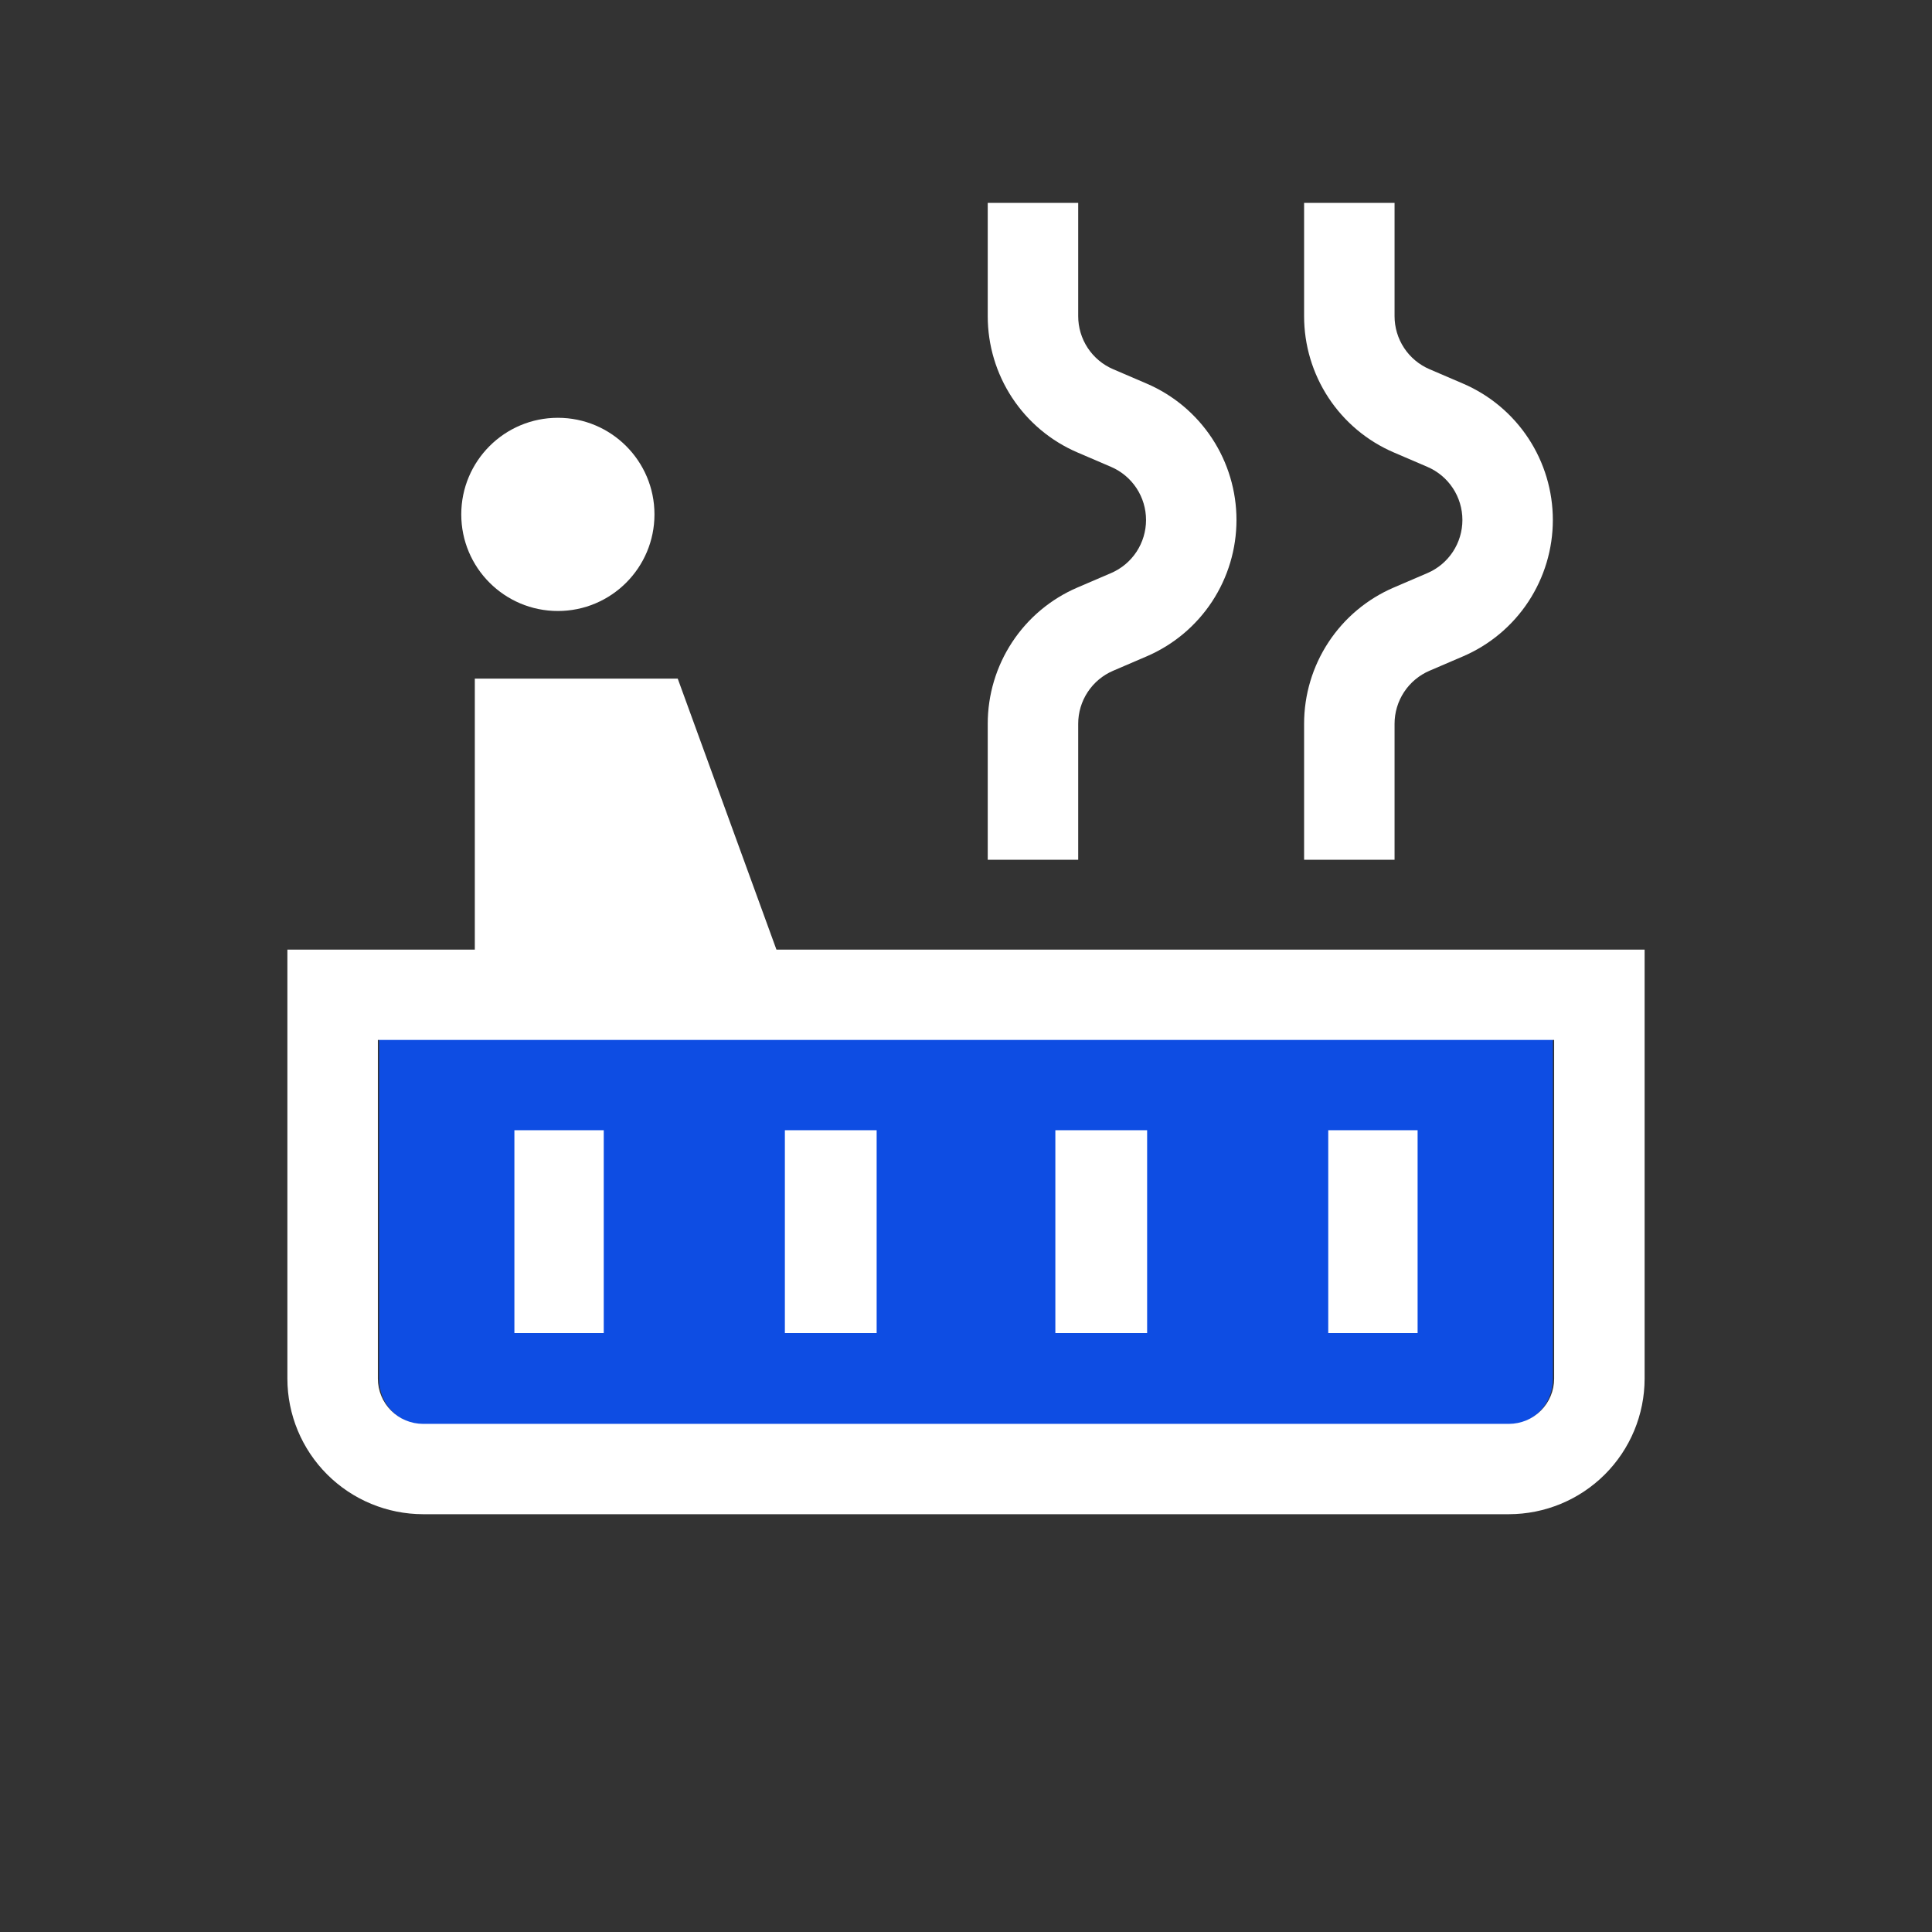
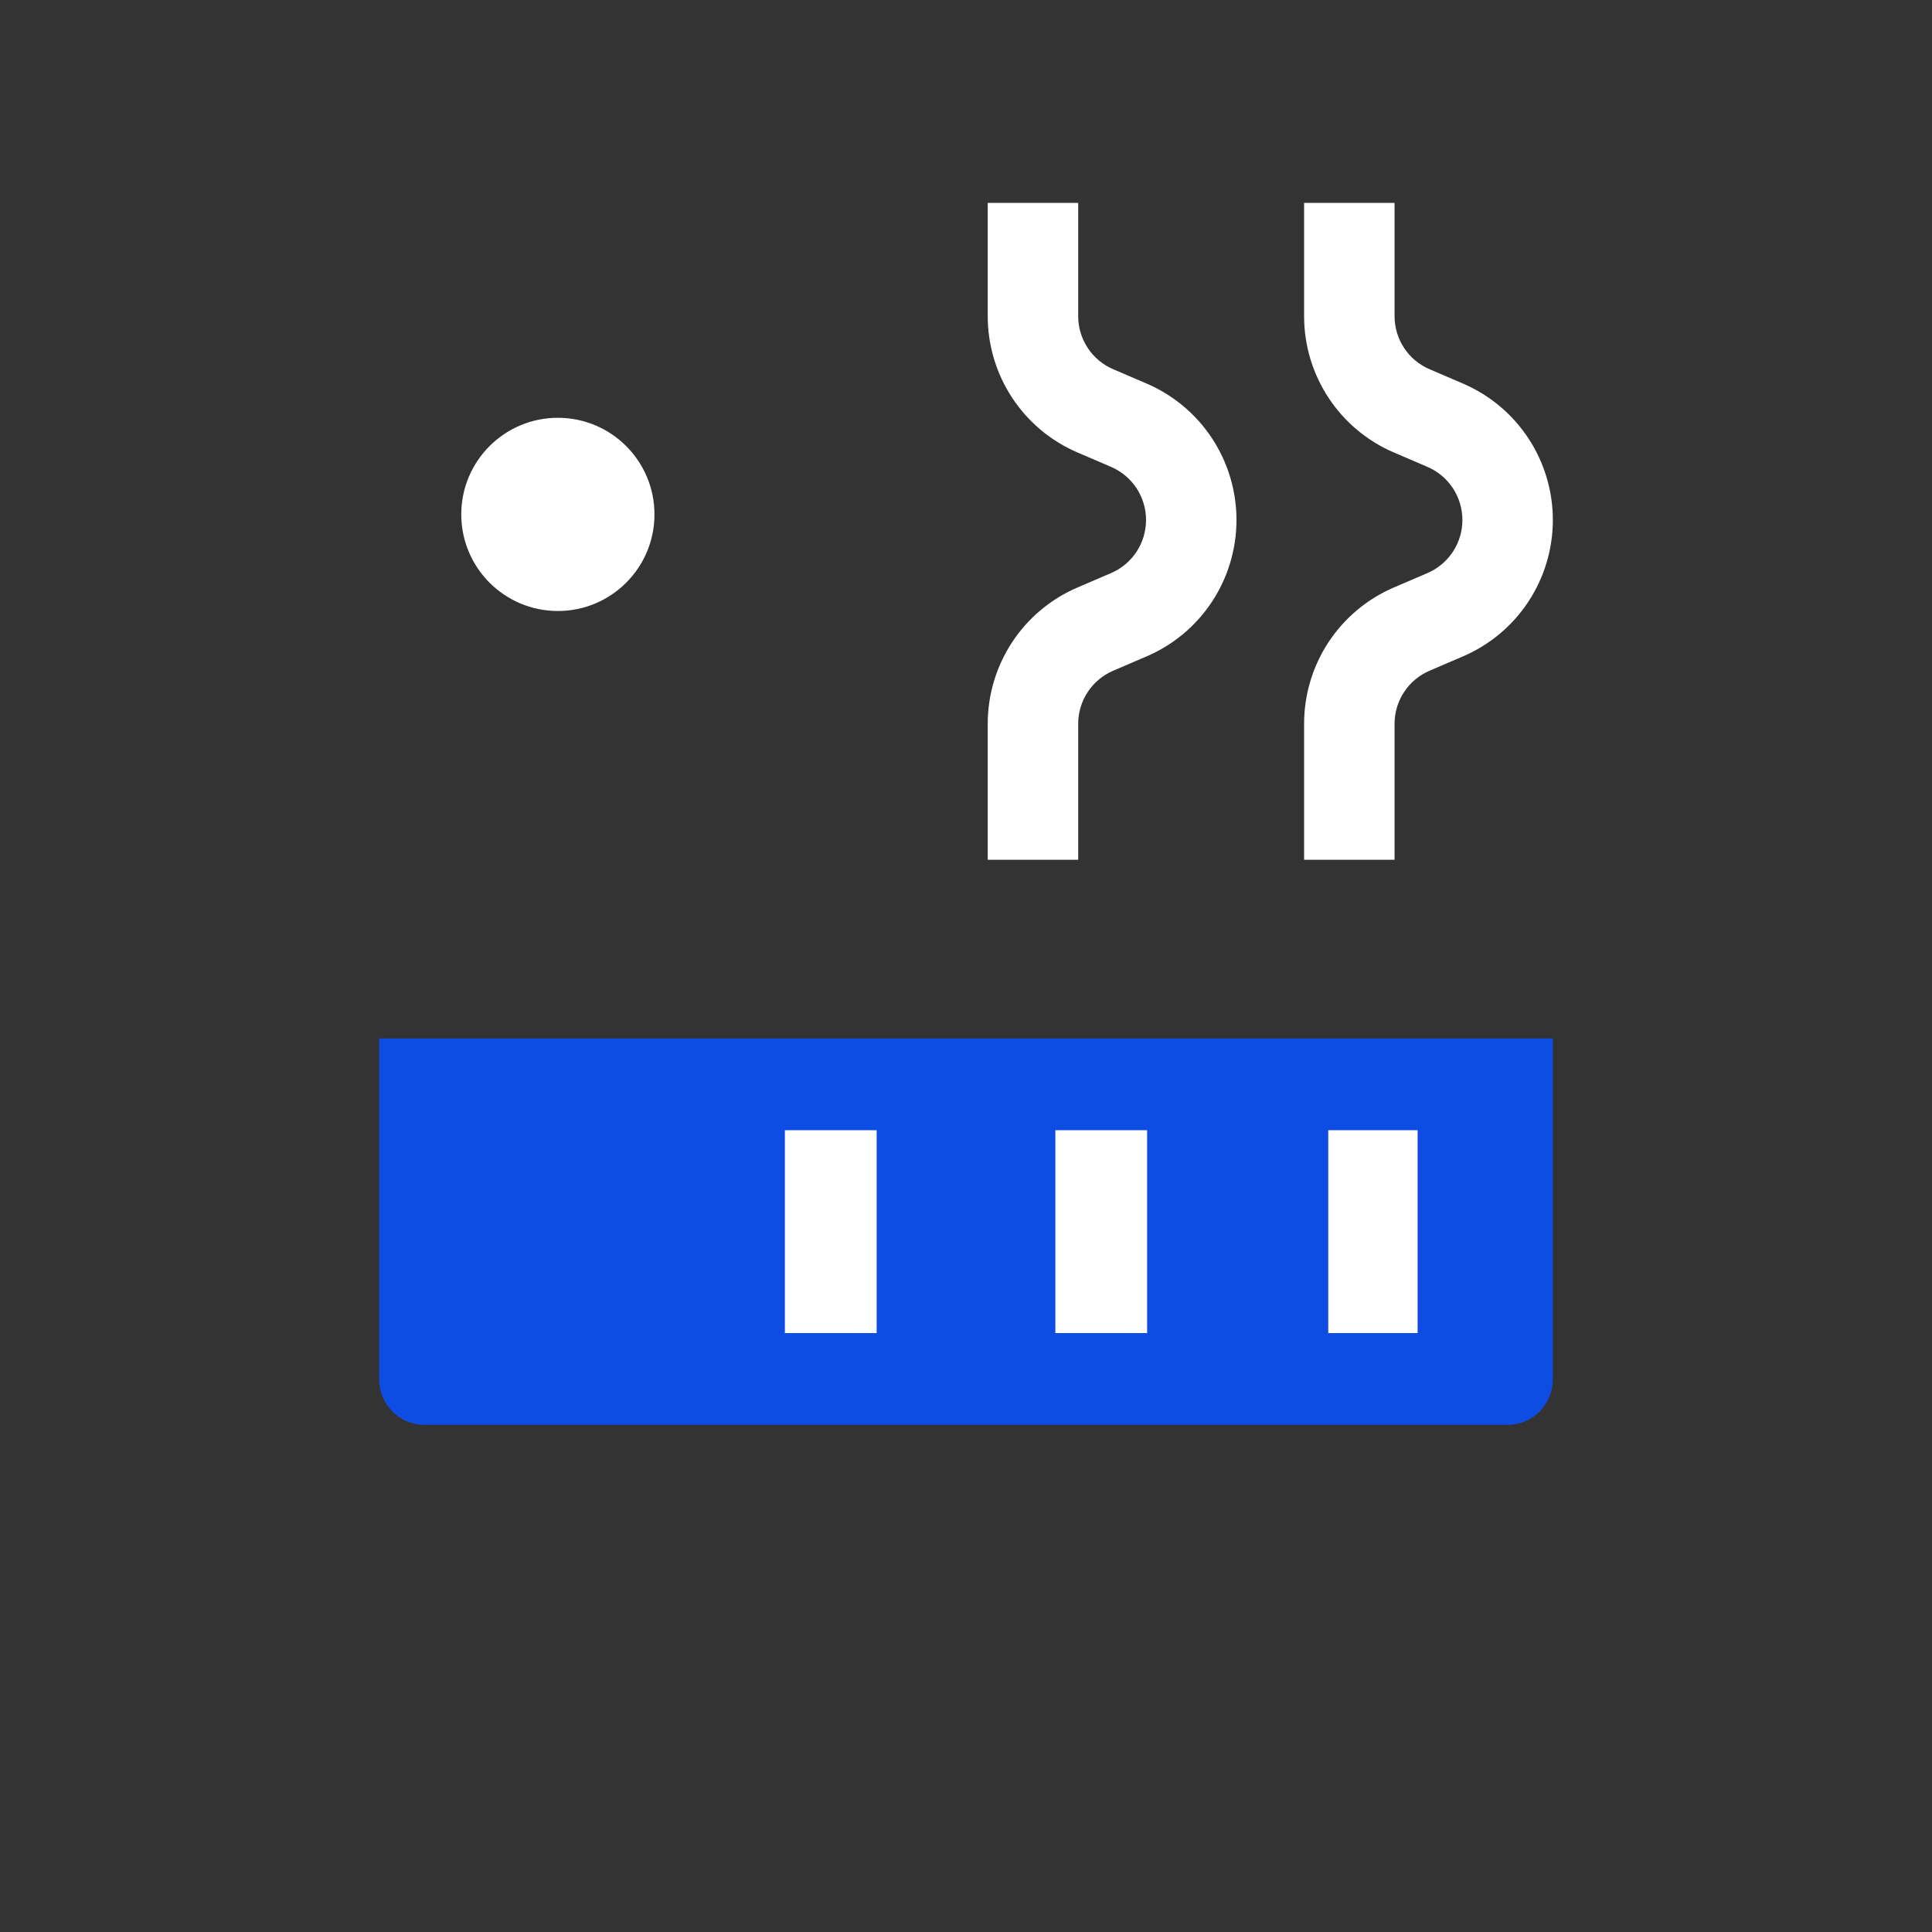
<svg xmlns="http://www.w3.org/2000/svg" width="800" height="800" viewBox="0 0 800 800" fill="none">
  <rect x="0" y="0" width="800" height="800" fill="#333333" stroke="none" />
  <path d="M231 253C253.091 253 271 235.091 271 213C271 190.909 253.091 173 231 173C208.909 173 191 190.909 191 213C191 235.091 208.909 253 231 253Z" fill="white" />
  <path d="M643 571.176C642.994 576.167 641.023 580.951 637.519 584.48C634.014 588.009 629.263 589.994 624.308 590H175.692C170.737 589.994 165.986 588.009 162.481 584.48C158.977 580.951 157.006 576.167 157 571.176V430H643V571.176Z" fill="#0E4DE3" />
-   <path d="M325.067 393.216H321.506L280.634 281H196.611V393.216H119V570.892C119.017 585.768 124.943 600.029 135.479 610.548C146.015 621.067 160.3 626.983 175.2 627H624.8C639.7 626.983 653.985 621.067 664.521 610.548C675.057 600.029 680.983 585.768 681 570.892V393.216H325.067ZM643.533 570.892C643.527 575.85 641.552 580.604 638.04 584.11C634.528 587.616 629.767 589.589 624.8 589.595H175.2C170.233 589.589 165.472 587.616 161.96 584.11C158.448 580.604 156.473 575.85 156.467 570.892V430.622H643.533V570.892Z" fill="white" />
  <path d="M446.457 299.724C446.453 295.043 447.823 290.465 450.395 286.557C452.968 282.649 456.63 279.585 460.926 277.744L474.833 271.775C485.865 267.038 495.266 259.163 501.872 249.127C508.479 239.09 512 227.333 512 215.311C512 203.289 508.479 191.532 501.872 181.495C495.266 171.459 485.865 163.584 474.833 158.847L460.926 152.877C456.63 151.036 452.968 147.971 450.395 144.064C447.823 140.156 446.453 135.577 446.457 130.897V84H409V130.897C408.991 142.921 412.509 154.683 419.118 164.721C425.727 174.76 435.134 182.632 446.172 187.36L460.079 193.33C464.374 195.174 468.034 198.24 470.607 202.147C473.179 206.055 474.55 210.632 474.55 215.313C474.55 219.993 473.179 224.571 470.607 228.478C468.034 232.386 464.374 235.451 460.079 237.295L446.172 243.264C435.135 247.992 425.728 255.864 419.119 265.902C412.511 275.939 408.992 287.7 409 299.724V356H446.457V299.724Z" fill="white" />
  <path d="M577.457 299.724C577.453 295.043 578.823 290.465 581.395 286.557C583.968 282.649 587.63 279.585 591.926 277.744L605.833 271.775C616.865 267.038 626.266 259.163 632.872 249.127C639.479 239.09 643 227.333 643 215.311C643 203.289 639.479 191.532 632.872 181.495C626.266 171.459 616.865 163.584 605.833 158.847L591.926 152.877C587.63 151.036 583.968 147.971 581.395 144.064C578.823 140.156 577.453 135.577 577.457 130.897V84H540V130.897C539.991 142.921 543.509 154.683 550.118 164.721C556.727 174.76 566.134 182.632 577.172 187.36L591.079 193.33C595.374 195.174 599.034 198.24 601.607 202.147C604.179 206.055 605.55 210.632 605.55 215.313C605.55 219.993 604.179 224.571 601.607 228.478C599.034 232.386 595.374 235.451 591.079 237.295L577.172 243.264C566.135 247.992 556.728 255.864 550.119 265.902C543.511 275.939 539.992 287.7 540 299.724V356H577.457V299.724Z" fill="white" />
-   <path d="M250 468H213V552H250V468Z" fill="white" />
+   <path d="M250 468H213H250V468Z" fill="white" />
  <path d="M363 468H325V552H363V468Z" fill="white" />
  <path d="M475 468H437V552H475V468Z" fill="white" />
  <path d="M587 468H550V552H587V468Z" fill="white" />
</svg>